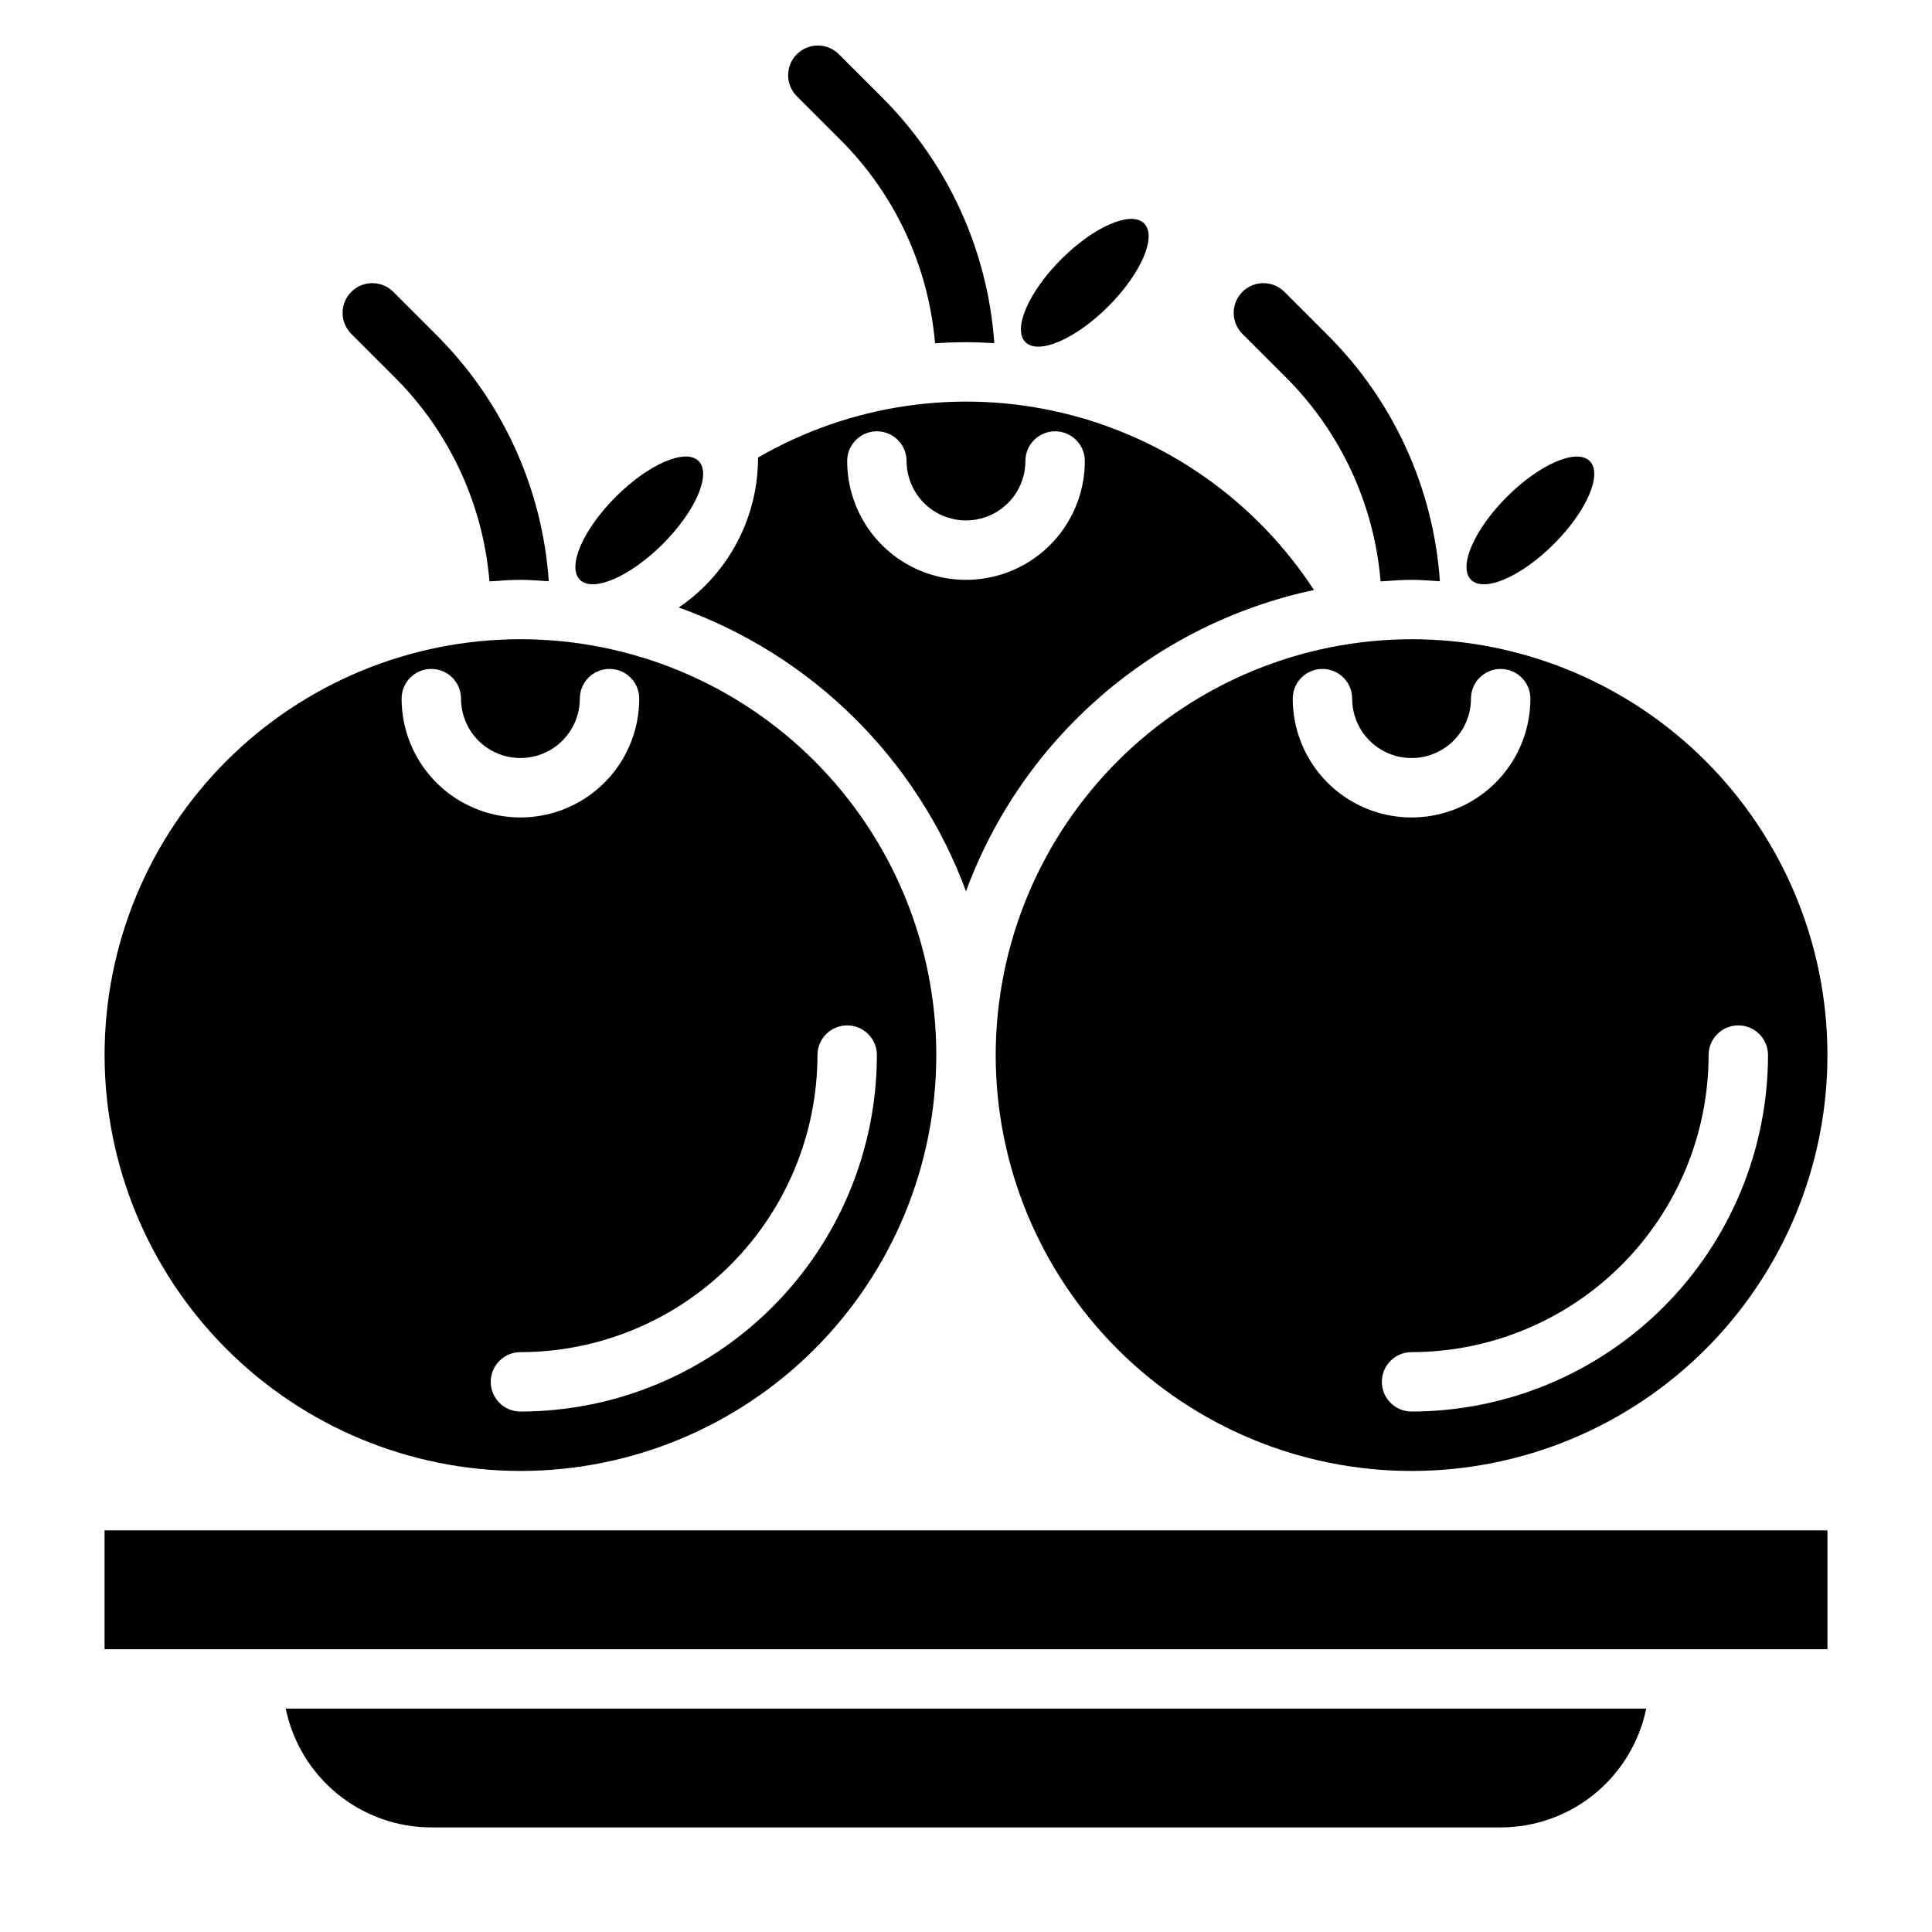
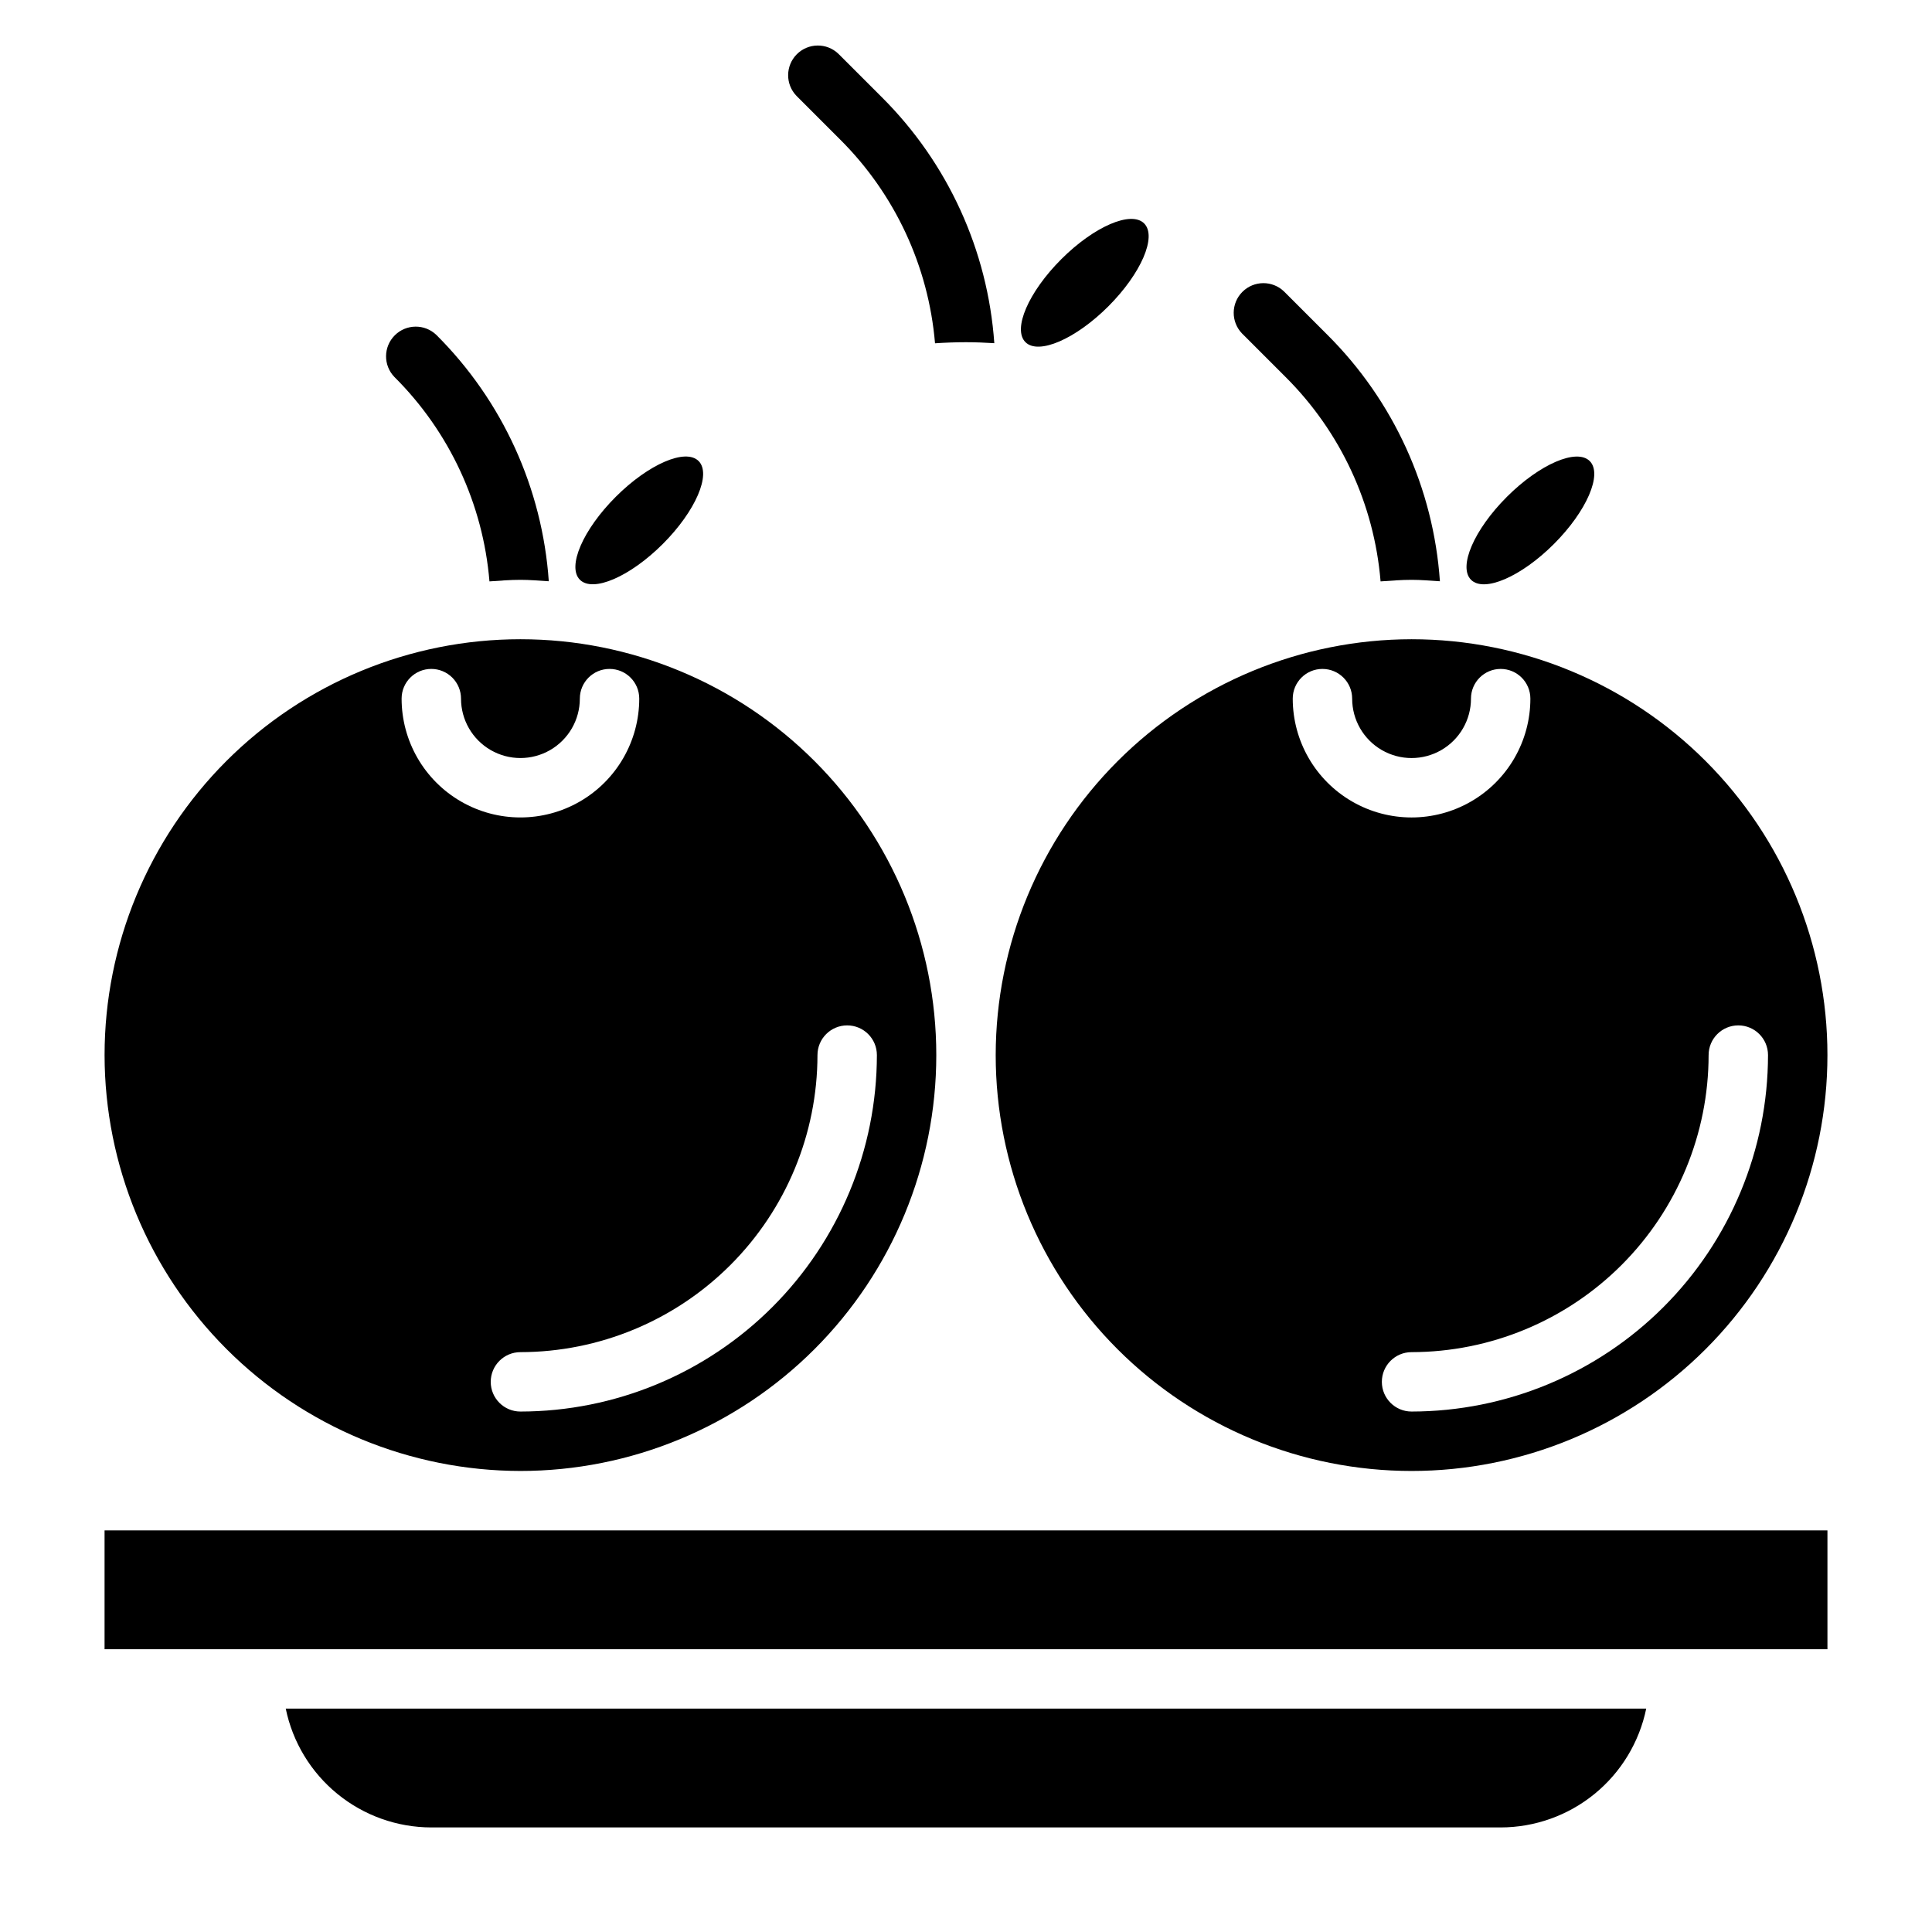
<svg xmlns="http://www.w3.org/2000/svg" fill="#000000" width="800px" height="800px" version="1.1" viewBox="144 144 512 512">
  <g>
    <path d="m407.87 423.61c0 29.23 11.609 57.262 32.277 77.93 20.668 20.668 48.703 32.281 77.93 32.281 29.23 0 57.262-11.613 77.93-32.281 20.668-20.668 32.281-48.699 32.281-77.93 0-29.227-11.613-57.258-32.281-77.93-20.668-20.668-48.699-32.277-77.93-32.277-29.219 0.031-57.234 11.652-77.895 32.312-20.66 20.664-32.281 48.676-32.312 77.895zm188.93 0c0-4.348 3.523-7.871 7.871-7.871s7.871 3.523 7.871 7.871c-0.027 25.047-9.988 49.059-27.699 66.77-17.707 17.707-41.719 27.668-66.766 27.695-4.348 0-7.871-3.523-7.871-7.871 0-4.348 3.523-7.871 7.871-7.871 20.871-0.023 40.883-8.324 55.641-23.082 14.758-14.758 23.059-34.77 23.082-55.641zm-62.977-94.465c0-4.348 3.523-7.871 7.871-7.871 4.348 0 7.871 3.523 7.871 7.871 0 11.25-6 21.648-15.742 27.27-9.742 5.625-21.746 5.625-31.488 0-9.742-5.621-15.746-16.02-15.746-27.27 0-4.348 3.523-7.871 7.871-7.871 4.348 0 7.875 3.523 7.875 7.871 0 5.625 3 10.824 7.871 13.637 4.871 2.812 10.871 2.812 15.742 0 4.871-2.812 7.875-8.012 7.875-13.637z" />
    <path d="m565.3 266.19c3.445 3.445-0.805 13.281-9.492 21.969s-18.523 12.938-21.969 9.492c-3.449-3.445 0.801-13.285 9.488-21.973s18.523-12.934 21.973-9.488" />
    <path d="m447.21 203.21c3.445 3.449-0.801 13.285-9.488 21.973s-18.527 12.938-21.973 9.488c-3.445-3.445 0.805-13.281 9.492-21.969s18.523-12.938 21.969-9.492" />
-     <path d="m400 380.2c14.996-40.676 49.809-70.82 92.211-79.844-15.391-23.602-39.25-40.398-66.66-46.93-27.406-6.531-56.277-2.297-80.656 11.828 0.023 12.773-5.059 25.027-14.113 34.039-2.121 2.109-4.434 4.019-6.906 5.707 35.258 12.559 63.137 40.098 76.125 75.199zm-23.617-121.9c2.086 0 4.09 0.832 5.566 2.309 1.477 1.477 2.305 3.477 2.305 5.566 0 5.625 3 10.82 7.871 13.633s10.875 2.812 15.746 0 7.871-8.008 7.871-13.633c0-4.348 3.523-7.875 7.871-7.875 4.348 0 7.875 3.527 7.875 7.875 0 11.246-6.004 21.645-15.746 27.27-9.742 5.625-21.746 5.625-31.488 0-9.742-5.625-15.742-16.023-15.742-27.27 0-4.348 3.523-7.875 7.871-7.875z" />
    <path d="m329.14 266.18c3.445 3.445-0.801 13.285-9.488 21.973-8.691 8.688-18.527 12.934-21.973 9.488-3.445-3.445 0.805-13.281 9.492-21.969s18.523-12.938 21.969-9.492" />
    <path d="m258.3 628.29h283.39c9.07-0.012 17.859-3.152 24.887-8.887 7.023-5.734 11.859-13.719 13.688-22.602h-360.54c1.824 8.883 6.66 16.867 13.688 22.602 7.023 5.734 15.812 8.875 24.883 8.887z" />
    <path d="m171.71 549.57h456.58v31.488h-456.58z" />
    <path d="m281.92 533.82c29.23 0 57.262-11.613 77.93-32.281 20.668-20.668 32.277-48.699 32.277-77.93 0-29.227-11.609-57.258-32.277-77.93-20.668-20.668-48.699-32.277-77.93-32.277s-57.262 11.609-77.93 32.277c-20.668 20.672-32.277 48.703-32.277 77.93 0.031 29.223 11.652 57.234 32.312 77.895 20.66 20.664 48.676 32.285 77.895 32.316zm78.719-110.21c0-4.348 3.527-7.871 7.875-7.871 4.348 0 7.871 3.523 7.871 7.871-0.027 25.047-9.988 49.059-27.699 66.77-17.707 17.707-41.719 27.668-66.766 27.695-4.348 0-7.871-3.523-7.871-7.871 0-4.348 3.523-7.871 7.871-7.871 20.871-0.023 40.879-8.324 55.637-23.082 14.758-14.758 23.062-34.77 23.082-55.641zm-102.34-102.34c2.09 0 4.09 0.832 5.566 2.305 1.477 1.477 2.309 3.481 2.309 5.566 0 5.625 3 10.824 7.871 13.637s10.871 2.812 15.742 0c4.871-2.812 7.875-8.012 7.875-13.637 0-4.348 3.523-7.871 7.871-7.871s7.871 3.523 7.871 7.871c0 11.25-6 21.648-15.742 27.27-9.746 5.625-21.746 5.625-31.488 0-9.742-5.621-15.746-16.02-15.746-27.27 0-4.348 3.523-7.871 7.871-7.871z" />
-     <path d="m248.52 243.9c14.566 14.496 23.496 33.699 25.191 54.176 2.699-0.18 5.434-0.414 8.211-0.414 2.535 0 5.008 0.227 7.512 0.379v-0.004c-1.707-24.641-12.285-47.828-29.781-65.266l-11.523-11.523c-3.09-2.984-8-2.941-11.035 0.094-3.039 3.039-3.082 7.945-0.098 11.035z" />
+     <path d="m248.52 243.9c14.566 14.496 23.496 33.699 25.191 54.176 2.699-0.18 5.434-0.414 8.211-0.414 2.535 0 5.008 0.227 7.512 0.379v-0.004c-1.707-24.641-12.285-47.828-29.781-65.266c-3.09-2.984-8-2.941-11.035 0.094-3.039 3.039-3.082 7.945-0.098 11.035z" />
    <path d="m484.68 243.9c14.562 14.496 23.496 33.699 25.188 54.176 2.703-0.18 5.434-0.414 8.211-0.414 2.535 0 5.008 0.227 7.512 0.379v-0.004c-1.707-24.641-12.285-47.828-29.781-65.266l-11.523-11.523c-3.09-2.984-8-2.941-11.035 0.094-3.039 3.039-3.078 7.945-0.098 11.035z" />
    <path d="m366.6 180.93c14.539 14.457 23.469 33.613 25.191 54.047 2.699-0.18 5.453-0.289 8.211-0.289 2.519 0 5.016 0.109 7.504 0.262l-0.004-0.004c-1.73-24.598-12.305-47.738-29.77-65.148l-11.527-11.523c-3.09-2.984-7.996-2.941-11.035 0.094-3.035 3.039-3.078 7.949-0.094 11.035z" />
  </g>
</svg>